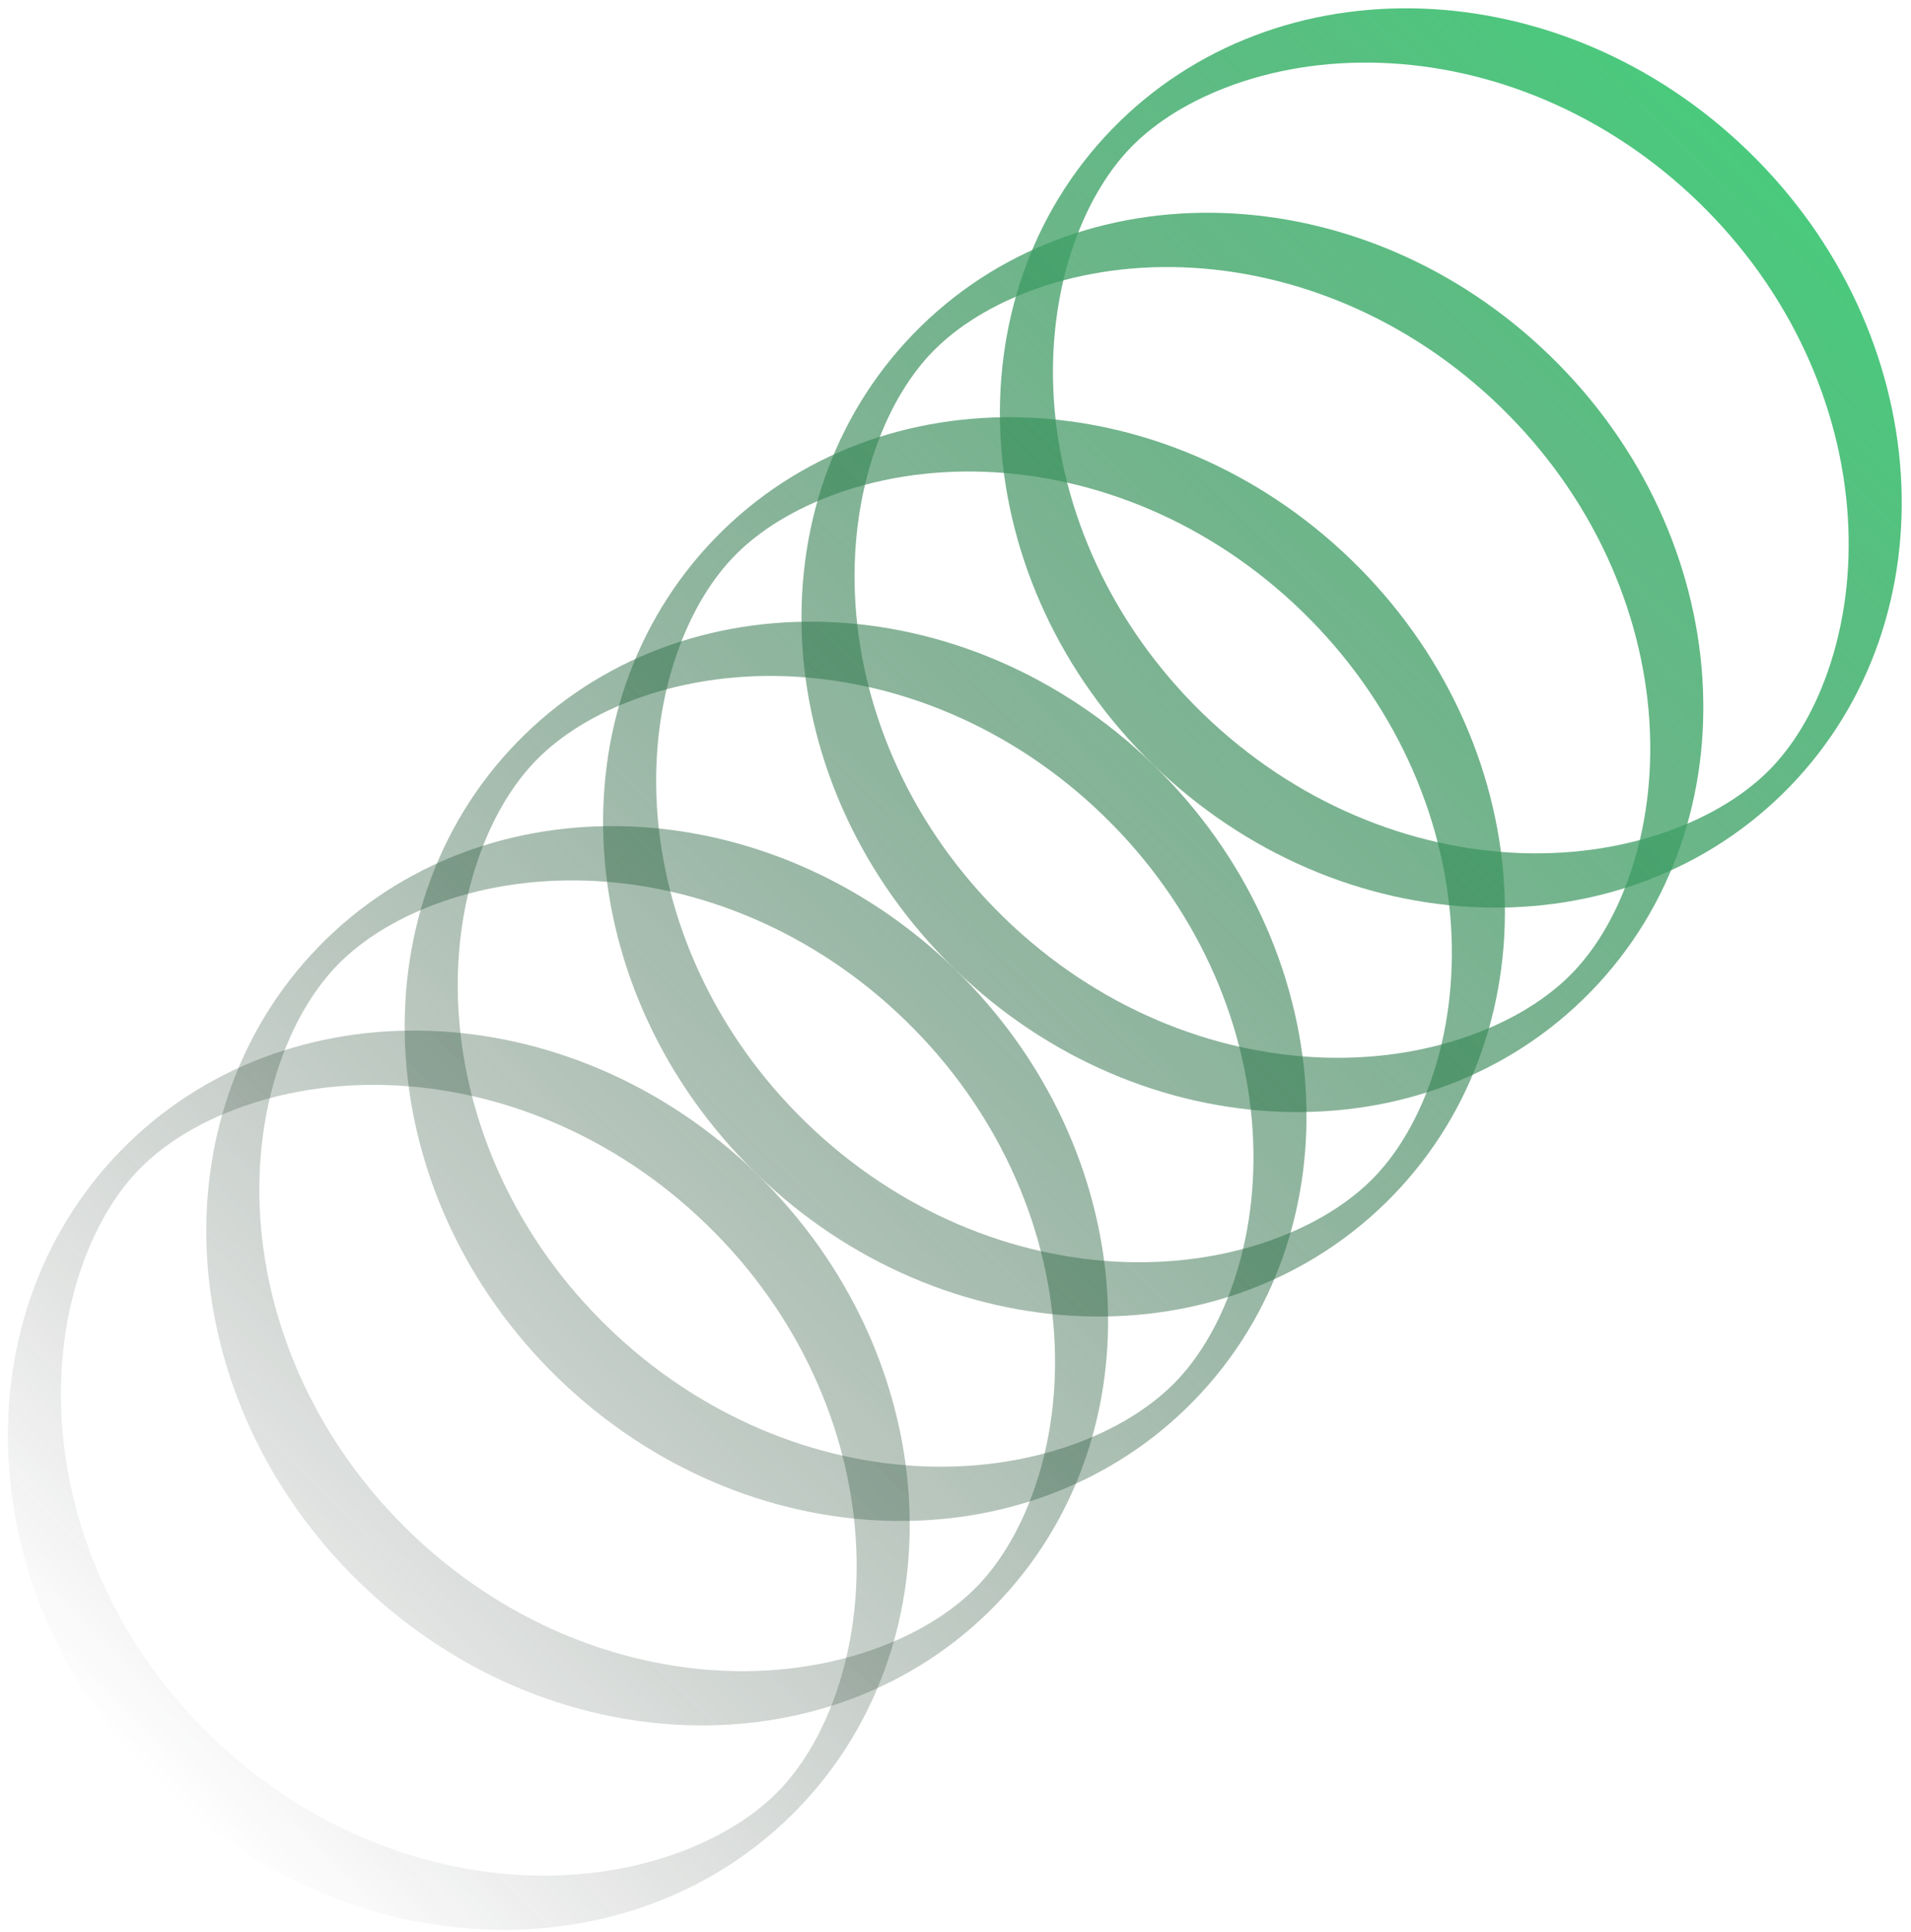
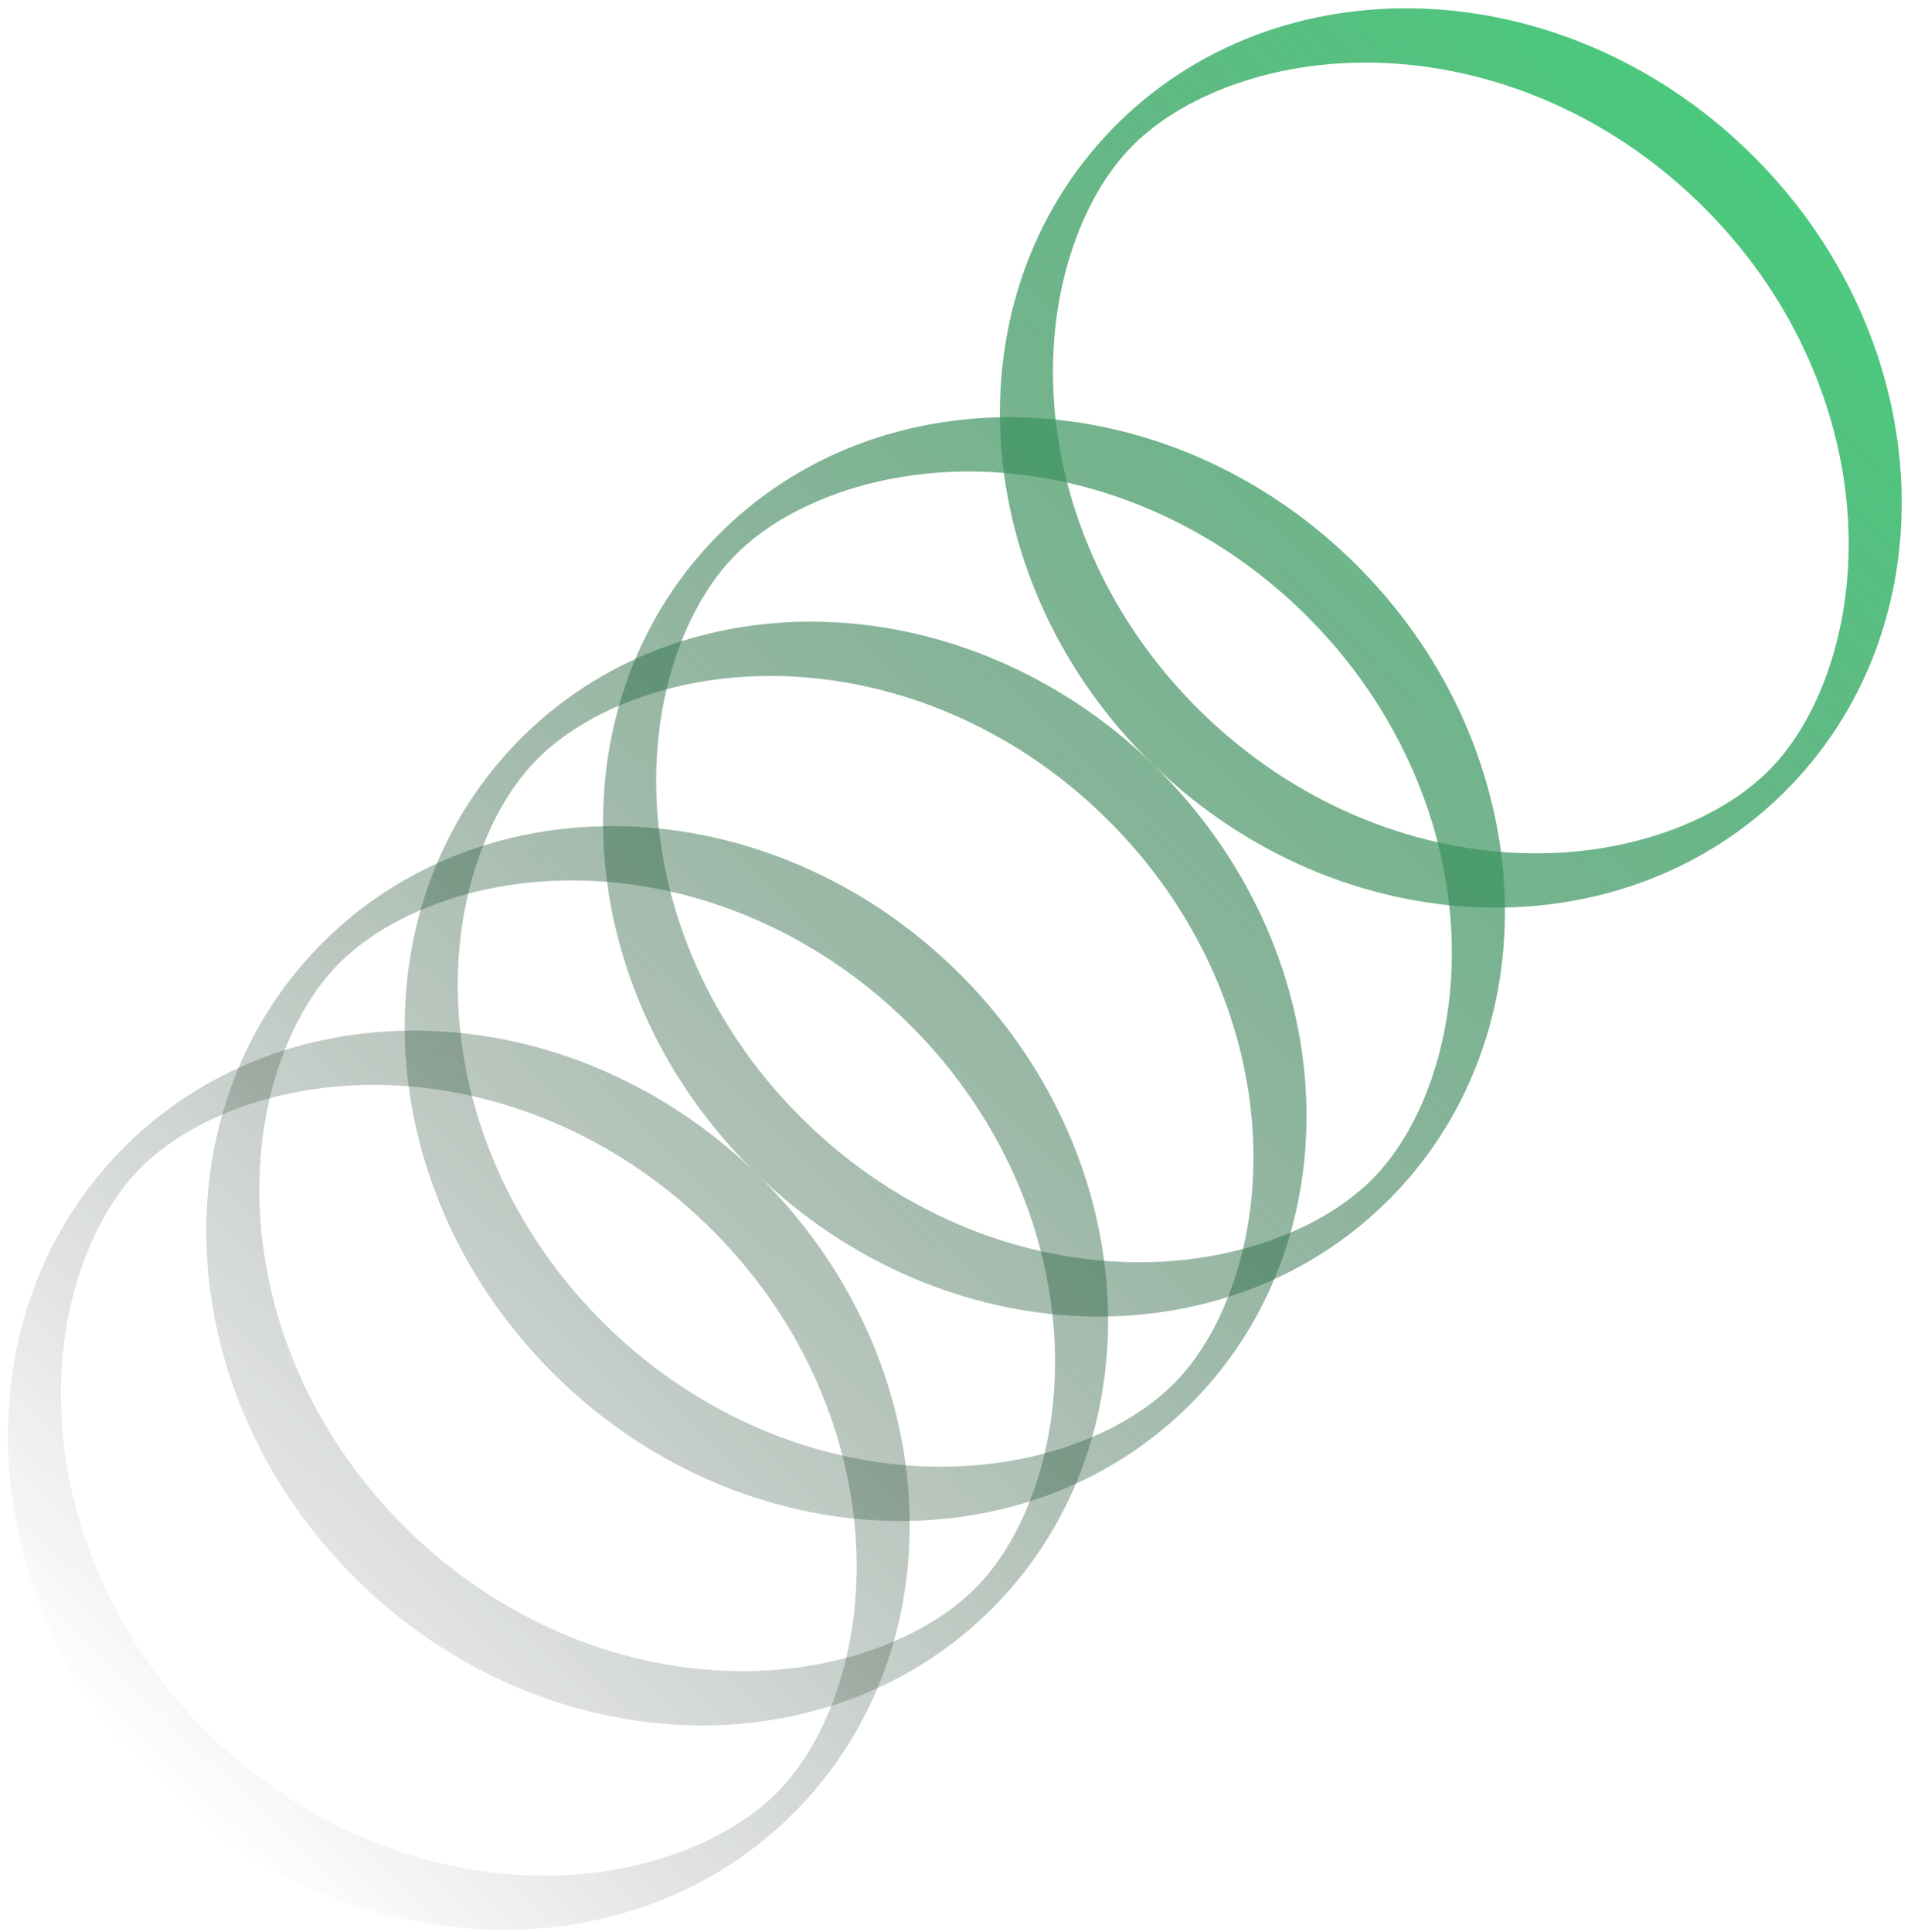
<svg xmlns="http://www.w3.org/2000/svg" width="183" height="185" viewBox="0 0 183 185" fill="none">
  <path fill-rule="evenodd" clip-rule="evenodd" d="M160.344 79.361C164.763 77.682 167.713 75.495 169.569 73.583C171.425 71.671 173.522 68.657 175.069 64.19C176.594 59.786 177.289 54.746 176.946 49.438C176.261 38.855 171.499 27.937 162.681 19.379C153.863 10.82 142.808 6.387 132.21 6.018C126.893 5.832 121.877 6.678 117.52 8.334C113.101 10.014 110.151 12.2 108.295 14.112C106.44 16.024 104.342 19.038 102.795 23.505C101.27 27.909 100.575 32.949 100.918 38.258C101.604 48.84 106.365 59.758 115.183 68.317C124.001 76.875 135.056 81.308 145.654 81.677C150.971 81.863 155.987 81.017 160.344 79.361ZM110.433 73.21C128.348 90.599 155.631 91.549 171.371 75.332C187.111 59.116 185.347 31.873 167.431 14.485C149.516 -2.904 122.233 -3.854 106.493 12.363C90.754 28.579 92.517 55.822 110.433 73.21Z" fill="url(#paint0_linear_9405_518)" />
-   <path fill-rule="evenodd" clip-rule="evenodd" d="M141.344 98.936C145.763 97.257 148.714 95.07 150.569 93.158C152.425 91.246 154.523 88.232 156.069 83.765C157.594 79.361 158.29 74.322 157.946 69.013C157.261 58.431 152.5 47.512 143.682 38.954C134.864 30.395 123.808 25.962 113.211 25.593C107.894 25.408 102.877 26.253 98.521 27.909C94.102 29.589 91.152 31.775 89.296 33.687C87.44 35.599 85.343 38.613 83.796 43.081C82.271 47.484 81.575 52.524 81.919 57.833C82.604 68.415 87.365 79.333 96.183 87.892C105.001 96.45 116.057 100.884 126.655 101.253C131.971 101.438 136.988 100.592 141.344 98.936ZM91.433 92.785C109.349 110.174 136.632 111.124 152.372 94.907C168.111 78.691 166.347 51.449 148.432 34.06C130.516 16.671 103.233 15.721 87.494 31.938C71.754 48.154 73.518 75.397 91.433 92.785Z" fill="url(#paint1_linear_9405_518)" />
  <path fill-rule="evenodd" clip-rule="evenodd" d="M122.345 118.511C126.764 116.832 129.714 114.646 131.57 112.734C133.426 110.822 135.523 107.807 137.07 103.34C138.595 98.936 139.291 93.897 138.947 88.588C138.262 78.006 133.5 67.088 124.682 58.529C115.865 49.97 104.809 45.537 94.211 45.168C88.894 44.983 83.878 45.829 79.522 47.484C75.103 49.164 72.152 51.35 70.296 53.262C68.441 55.174 66.343 58.188 64.796 62.656C63.272 67.06 62.576 72.099 62.919 77.408C63.605 87.99 68.366 98.908 77.184 107.467C86.002 116.025 97.057 120.459 107.655 120.828C112.972 121.013 117.988 120.167 122.345 118.511ZM72.434 112.361C90.35 129.749 117.633 130.699 133.372 114.483C149.112 98.266 147.348 71.024 129.432 53.635C111.517 36.247 84.234 35.297 68.494 51.513C52.755 67.73 54.519 94.972 72.434 112.361Z" fill="url(#paint2_linear_9405_518)" />
  <path fill-rule="evenodd" clip-rule="evenodd" d="M103.346 138.087C107.765 136.407 110.715 134.221 112.571 132.309C114.426 130.397 116.524 127.382 118.071 122.915C119.596 118.511 120.291 113.472 119.948 108.163C119.262 97.581 114.501 86.663 105.683 78.104C96.865 69.546 85.81 65.112 75.212 64.743C69.895 64.558 64.879 65.404 60.522 67.059C56.103 68.739 53.153 70.925 51.297 72.837C49.441 74.749 47.344 77.764 45.797 82.231C44.272 86.635 43.576 91.674 43.92 96.983C44.605 107.565 49.367 118.483 58.185 127.042C67.003 135.601 78.058 140.034 88.656 140.403C93.973 140.588 98.989 139.742 103.346 138.087ZM53.435 131.936C71.35 149.324 98.633 150.274 114.373 134.058C130.112 117.841 128.348 90.599 110.433 73.21C92.517 55.822 65.234 54.872 49.495 71.088C33.755 87.305 35.519 114.547 53.435 131.936Z" fill="url(#paint3_linear_9405_518)" />
  <path fill-rule="evenodd" clip-rule="evenodd" d="M84.346 157.662C88.765 155.982 91.716 153.796 93.571 151.884C95.427 149.972 97.524 146.958 99.071 142.49C100.596 138.086 101.292 133.047 100.948 127.738C100.263 117.156 95.502 106.238 86.684 97.679C77.866 89.121 66.81 84.687 56.212 84.318C50.896 84.133 45.879 84.979 41.523 86.635C37.104 88.314 34.153 90.501 32.298 92.413C30.442 94.325 28.345 97.339 26.798 101.806C25.273 106.21 24.577 111.249 24.921 116.558C25.606 127.14 30.367 138.059 39.185 146.617C48.003 155.176 59.059 159.609 69.656 159.978C74.973 160.163 79.99 159.317 84.346 157.662ZM34.435 151.511C52.351 168.9 79.634 169.85 95.373 153.633C111.113 137.416 109.349 110.174 91.433 92.785C73.518 75.397 46.235 74.447 30.495 90.663C14.756 106.88 16.52 134.122 34.435 151.511Z" fill="url(#paint4_linear_9405_518)" />
  <path fill-rule="evenodd" clip-rule="evenodd" d="M65.347 177.237C69.766 175.557 72.716 173.371 74.572 171.459C76.428 169.547 78.525 166.533 80.072 162.066C81.597 157.662 82.293 152.622 81.949 147.313C81.263 136.731 76.502 125.813 67.684 117.254C58.866 108.696 47.811 104.263 37.213 103.893C31.896 103.708 26.88 104.554 22.523 106.21C18.104 107.889 15.154 110.076 13.298 111.988C11.443 113.9 9.345 116.914 7.798 121.381C6.273 125.785 5.578 130.825 5.921 136.133C6.607 146.716 11.368 157.634 20.186 166.192C29.004 174.751 40.059 179.184 50.657 179.553C55.974 179.738 60.99 178.893 65.347 177.237ZM15.436 171.086C33.352 188.475 60.634 189.425 76.374 173.208C92.114 156.992 90.35 129.749 72.434 112.361C54.519 94.972 27.236 94.022 11.496 110.239C-4.244 126.455 -2.48 153.698 15.436 171.086Z" fill="url(#paint5_linear_9405_518)" />
  <defs>
    <linearGradient id="paint0_linear_9405_518" x1="167.431" y1="14.485" x2="15.436" y2="171.086" gradientUnits="userSpaceOnUse">
      <stop stop-color="#4ACA7D" />
      <stop offset="1" stop-color="#141414" stop-opacity="0" />
    </linearGradient>
    <linearGradient id="paint1_linear_9405_518" x1="167.431" y1="14.485" x2="15.436" y2="171.086" gradientUnits="userSpaceOnUse">
      <stop stop-color="#4ACA7D" />
      <stop offset="1" stop-color="#141414" stop-opacity="0" />
    </linearGradient>
    <linearGradient id="paint2_linear_9405_518" x1="167.431" y1="14.485" x2="15.436" y2="171.086" gradientUnits="userSpaceOnUse">
      <stop stop-color="#4ACA7D" />
      <stop offset="1" stop-color="#141414" stop-opacity="0" />
    </linearGradient>
    <linearGradient id="paint3_linear_9405_518" x1="167.431" y1="14.485" x2="15.436" y2="171.086" gradientUnits="userSpaceOnUse">
      <stop stop-color="#4ACA7D" />
      <stop offset="1" stop-color="#141414" stop-opacity="0" />
    </linearGradient>
    <linearGradient id="paint4_linear_9405_518" x1="167.431" y1="14.485" x2="15.436" y2="171.086" gradientUnits="userSpaceOnUse">
      <stop stop-color="#4ACA7D" />
      <stop offset="1" stop-color="#141414" stop-opacity="0" />
    </linearGradient>
    <linearGradient id="paint5_linear_9405_518" x1="167.431" y1="14.485" x2="15.436" y2="171.086" gradientUnits="userSpaceOnUse">
      <stop stop-color="#4ACA7D" />
      <stop offset="1" stop-color="#141414" stop-opacity="0" />
    </linearGradient>
  </defs>
</svg>